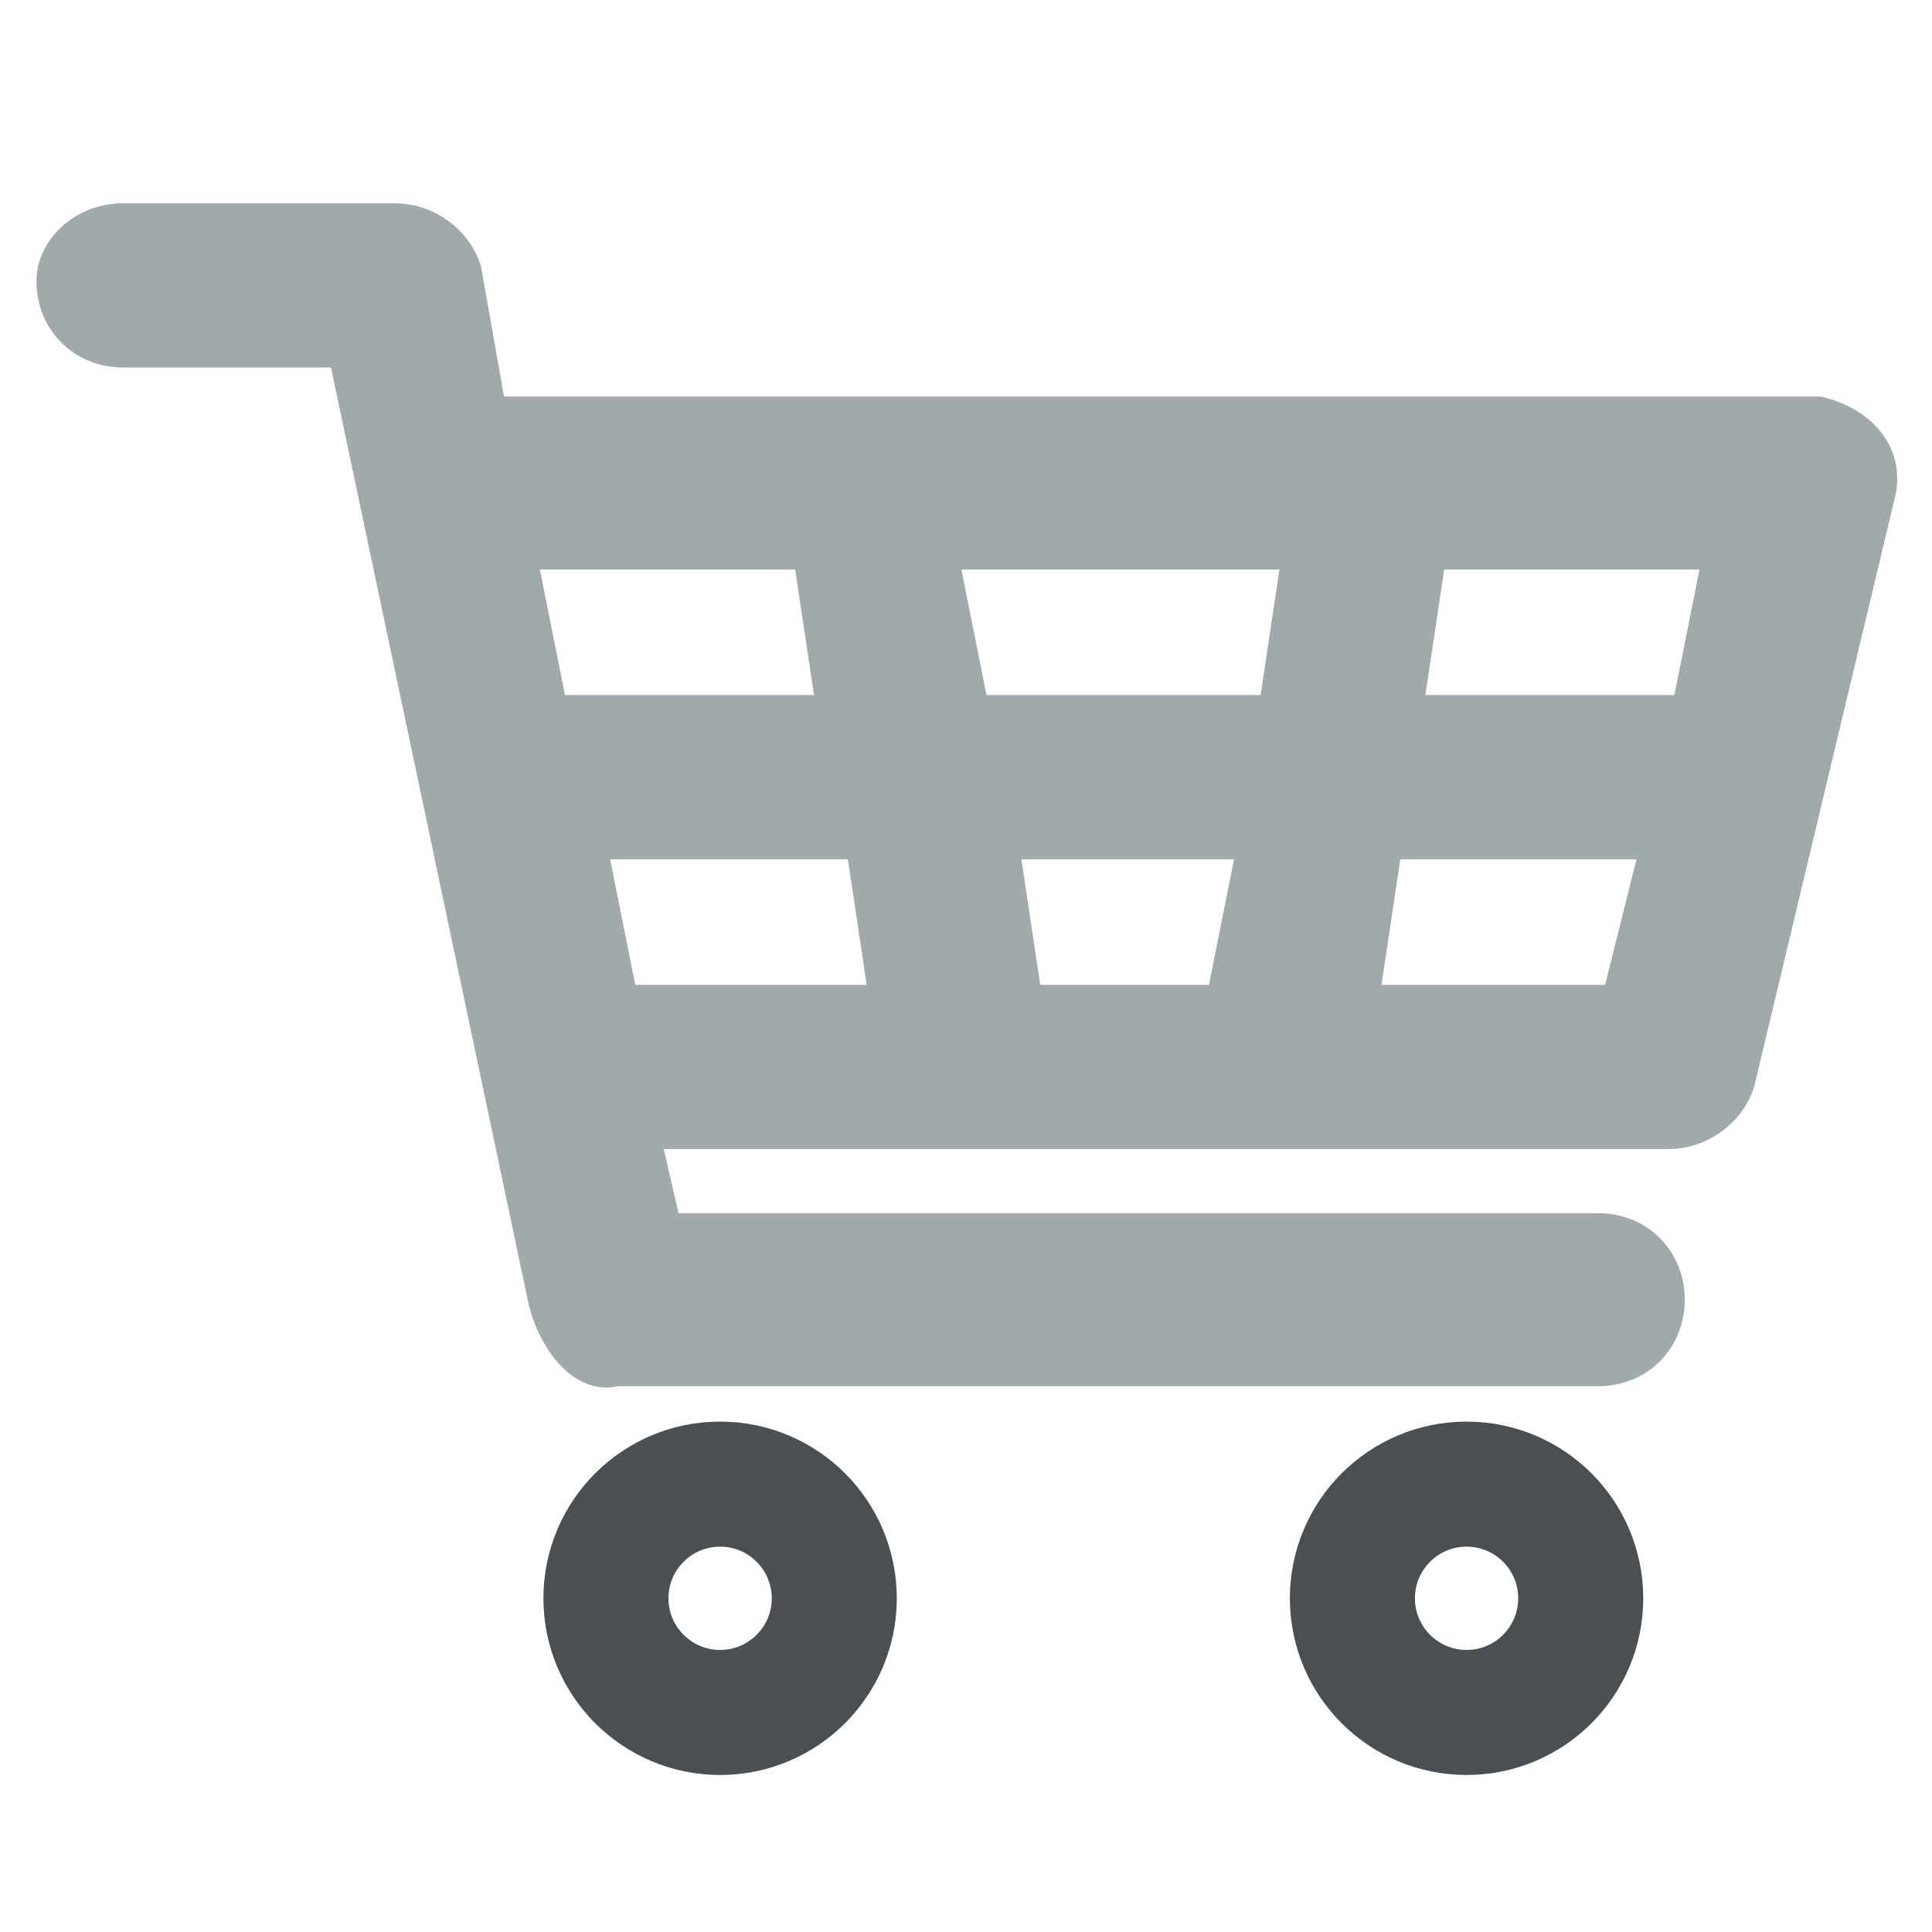
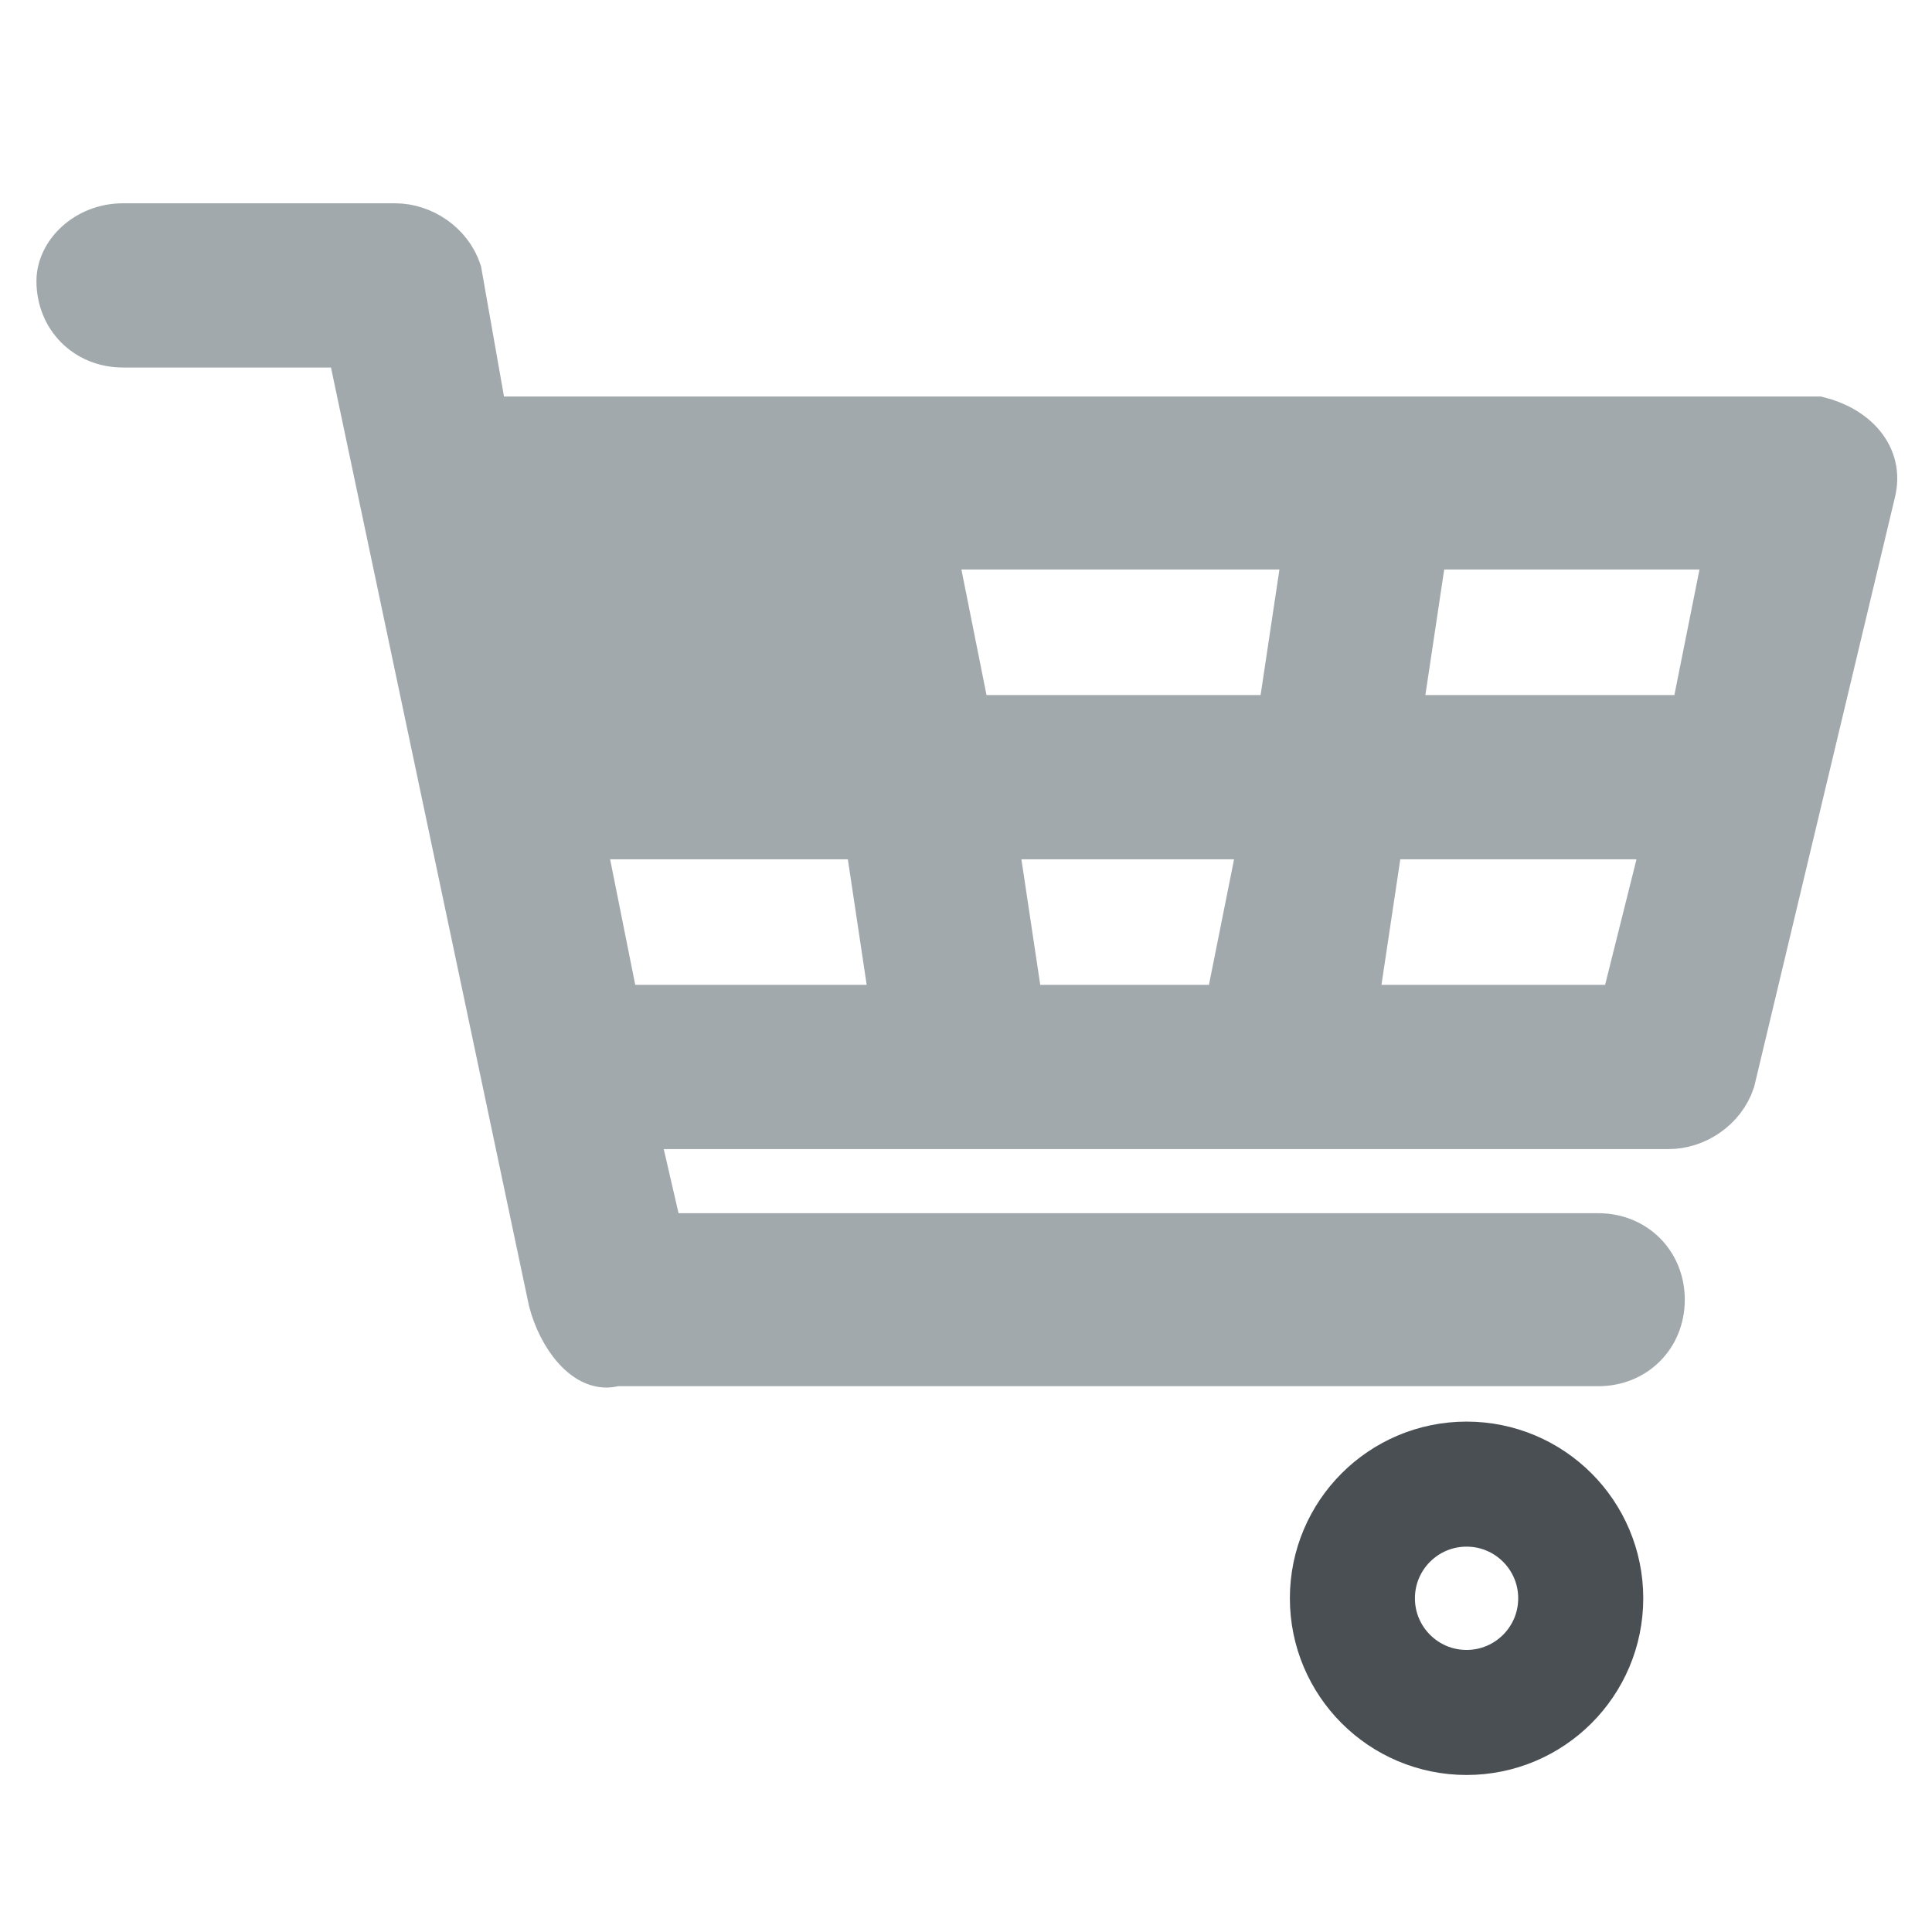
<svg xmlns="http://www.w3.org/2000/svg" width="22" height="22" version="1.1" id="Layer_1" x="0px" y="0px" viewBox="0 0 22 22" style="enable-background:new 0 0 22 22;" xml:space="preserve">
  <style type="text/css">
	.st0{fill:#A2A9AD;stroke:#A2A9AD;stroke-width:0.57;stroke-miterlimit:10;}
	.st1{fill:none;stroke:#4A4F54;stroke-width:1.424;stroke-miterlimit:10;}
</style>
  <g>
-     <path class="st0" d="M16.7,15.5h1.5c0.4,0,0.7-0.3,0.7-0.7s-0.3-0.7-0.7-0.7H7.5l-0.3-1.3h11.8c0.3,0,0.6-0.2,0.7-0.5l1.6-6.7   c0.1-0.4-0.2-0.7-0.6-0.8c0,0,0,0-0.1,0H5.5L5.2,3.1C5.1,2.8,4.8,2.6,4.5,2.6H1.4C1,2.6,0.7,2.9,0.7,3.2c0,0.4,0.3,0.7,0.7,0.7H4   l2.3,10.9c0.1,0.4,0.4,0.8,0.7,0.7L16.7,15.5L16.7,15.5z M6.2,8.2l-0.4-2h3.5l0.3,2H6.2z M7,11.5l-0.4-2h3.3l0.3,2H7z M14,11.5   h-2.4l-0.3-2h3.1L14,11.5z M14.6,8.2H11l-0.4-2h4.3L14.6,8.2z M18.5,11.5h-3.1l0.3-2H19L18.5,11.5z M19.3,8.2h-3.4l0.3-2h3.5   L19.3,8.2z" />
-     <circle class="st1" cx="8.2" cy="18.2" r="1.3" />
+     <path class="st0" d="M16.7,15.5h1.5c0.4,0,0.7-0.3,0.7-0.7s-0.3-0.7-0.7-0.7H7.5l-0.3-1.3h11.8c0.3,0,0.6-0.2,0.7-0.5l1.6-6.7   c0.1-0.4-0.2-0.7-0.6-0.8c0,0,0,0-0.1,0H5.5L5.2,3.1C5.1,2.8,4.8,2.6,4.5,2.6H1.4C1,2.6,0.7,2.9,0.7,3.2c0,0.4,0.3,0.7,0.7,0.7H4   l2.3,10.9c0.1,0.4,0.4,0.8,0.7,0.7L16.7,15.5L16.7,15.5z M6.2,8.2l-0.4-2h3.5H6.2z M7,11.5l-0.4-2h3.3l0.3,2H7z M14,11.5   h-2.4l-0.3-2h3.1L14,11.5z M14.6,8.2H11l-0.4-2h4.3L14.6,8.2z M18.5,11.5h-3.1l0.3-2H19L18.5,11.5z M19.3,8.2h-3.4l0.3-2h3.5   L19.3,8.2z" />
    <circle class="st1" cx="16.7" cy="18.2" r="1.3" />
  </g>
</svg>